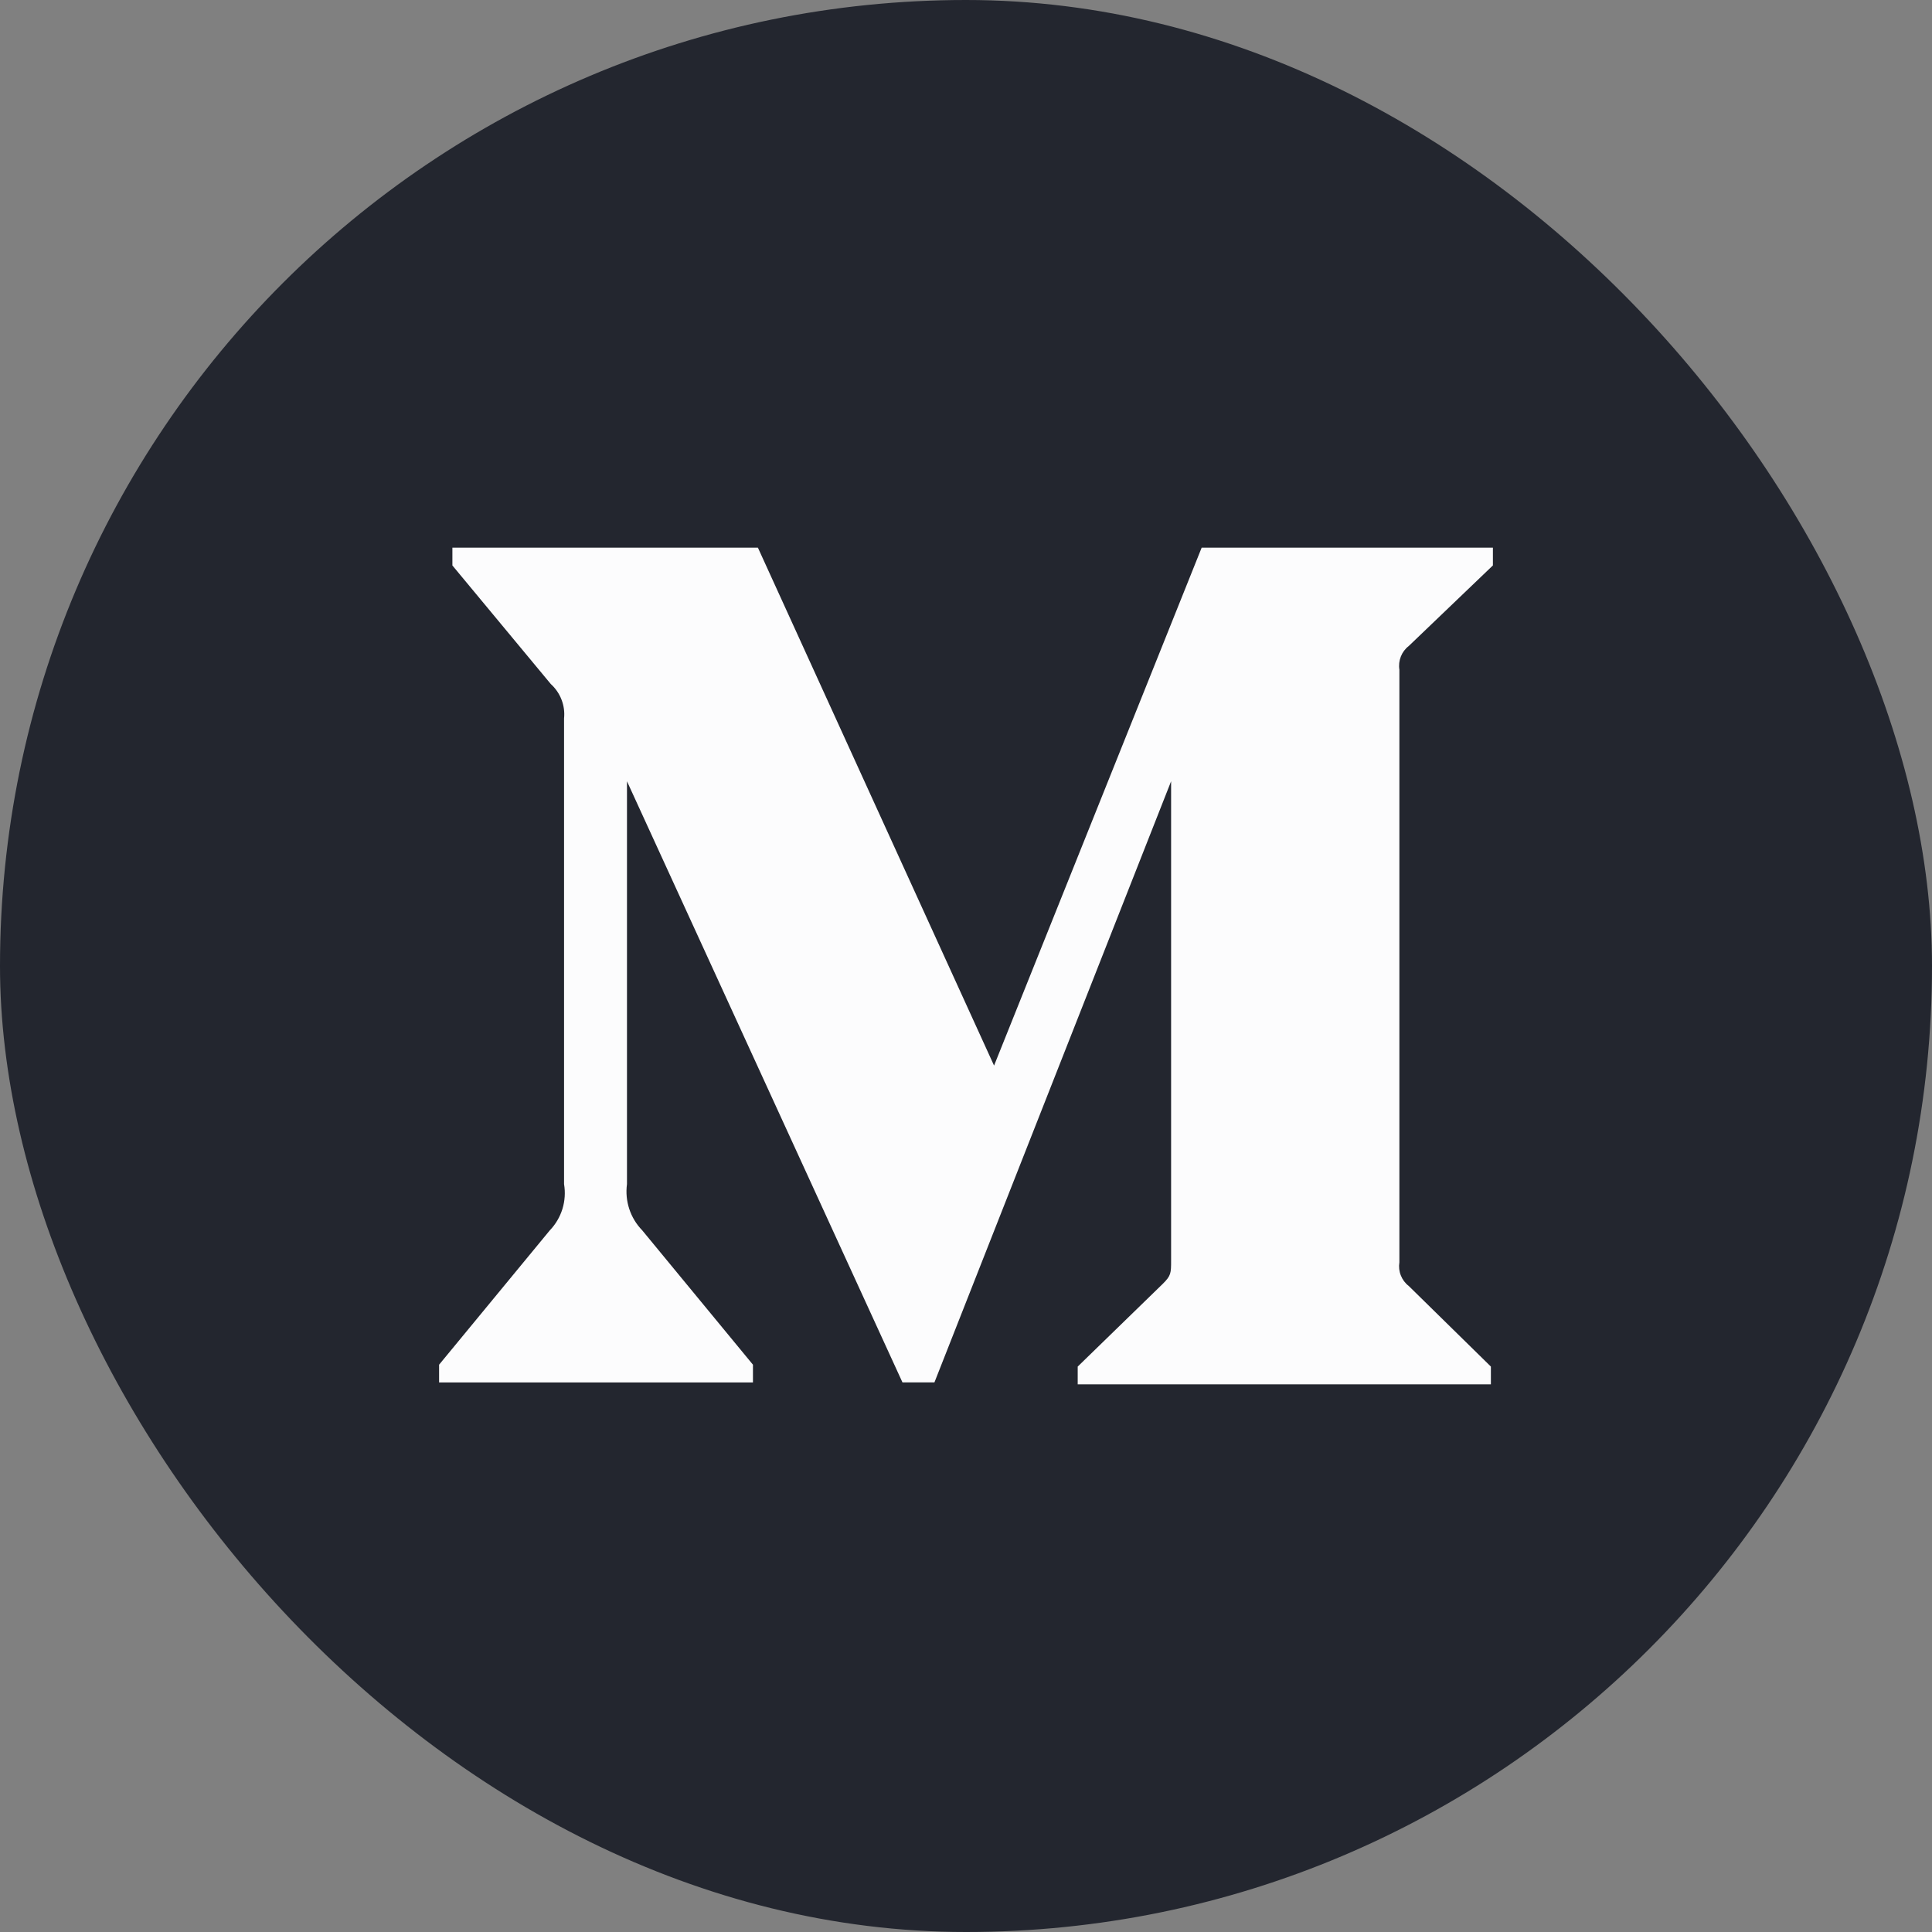
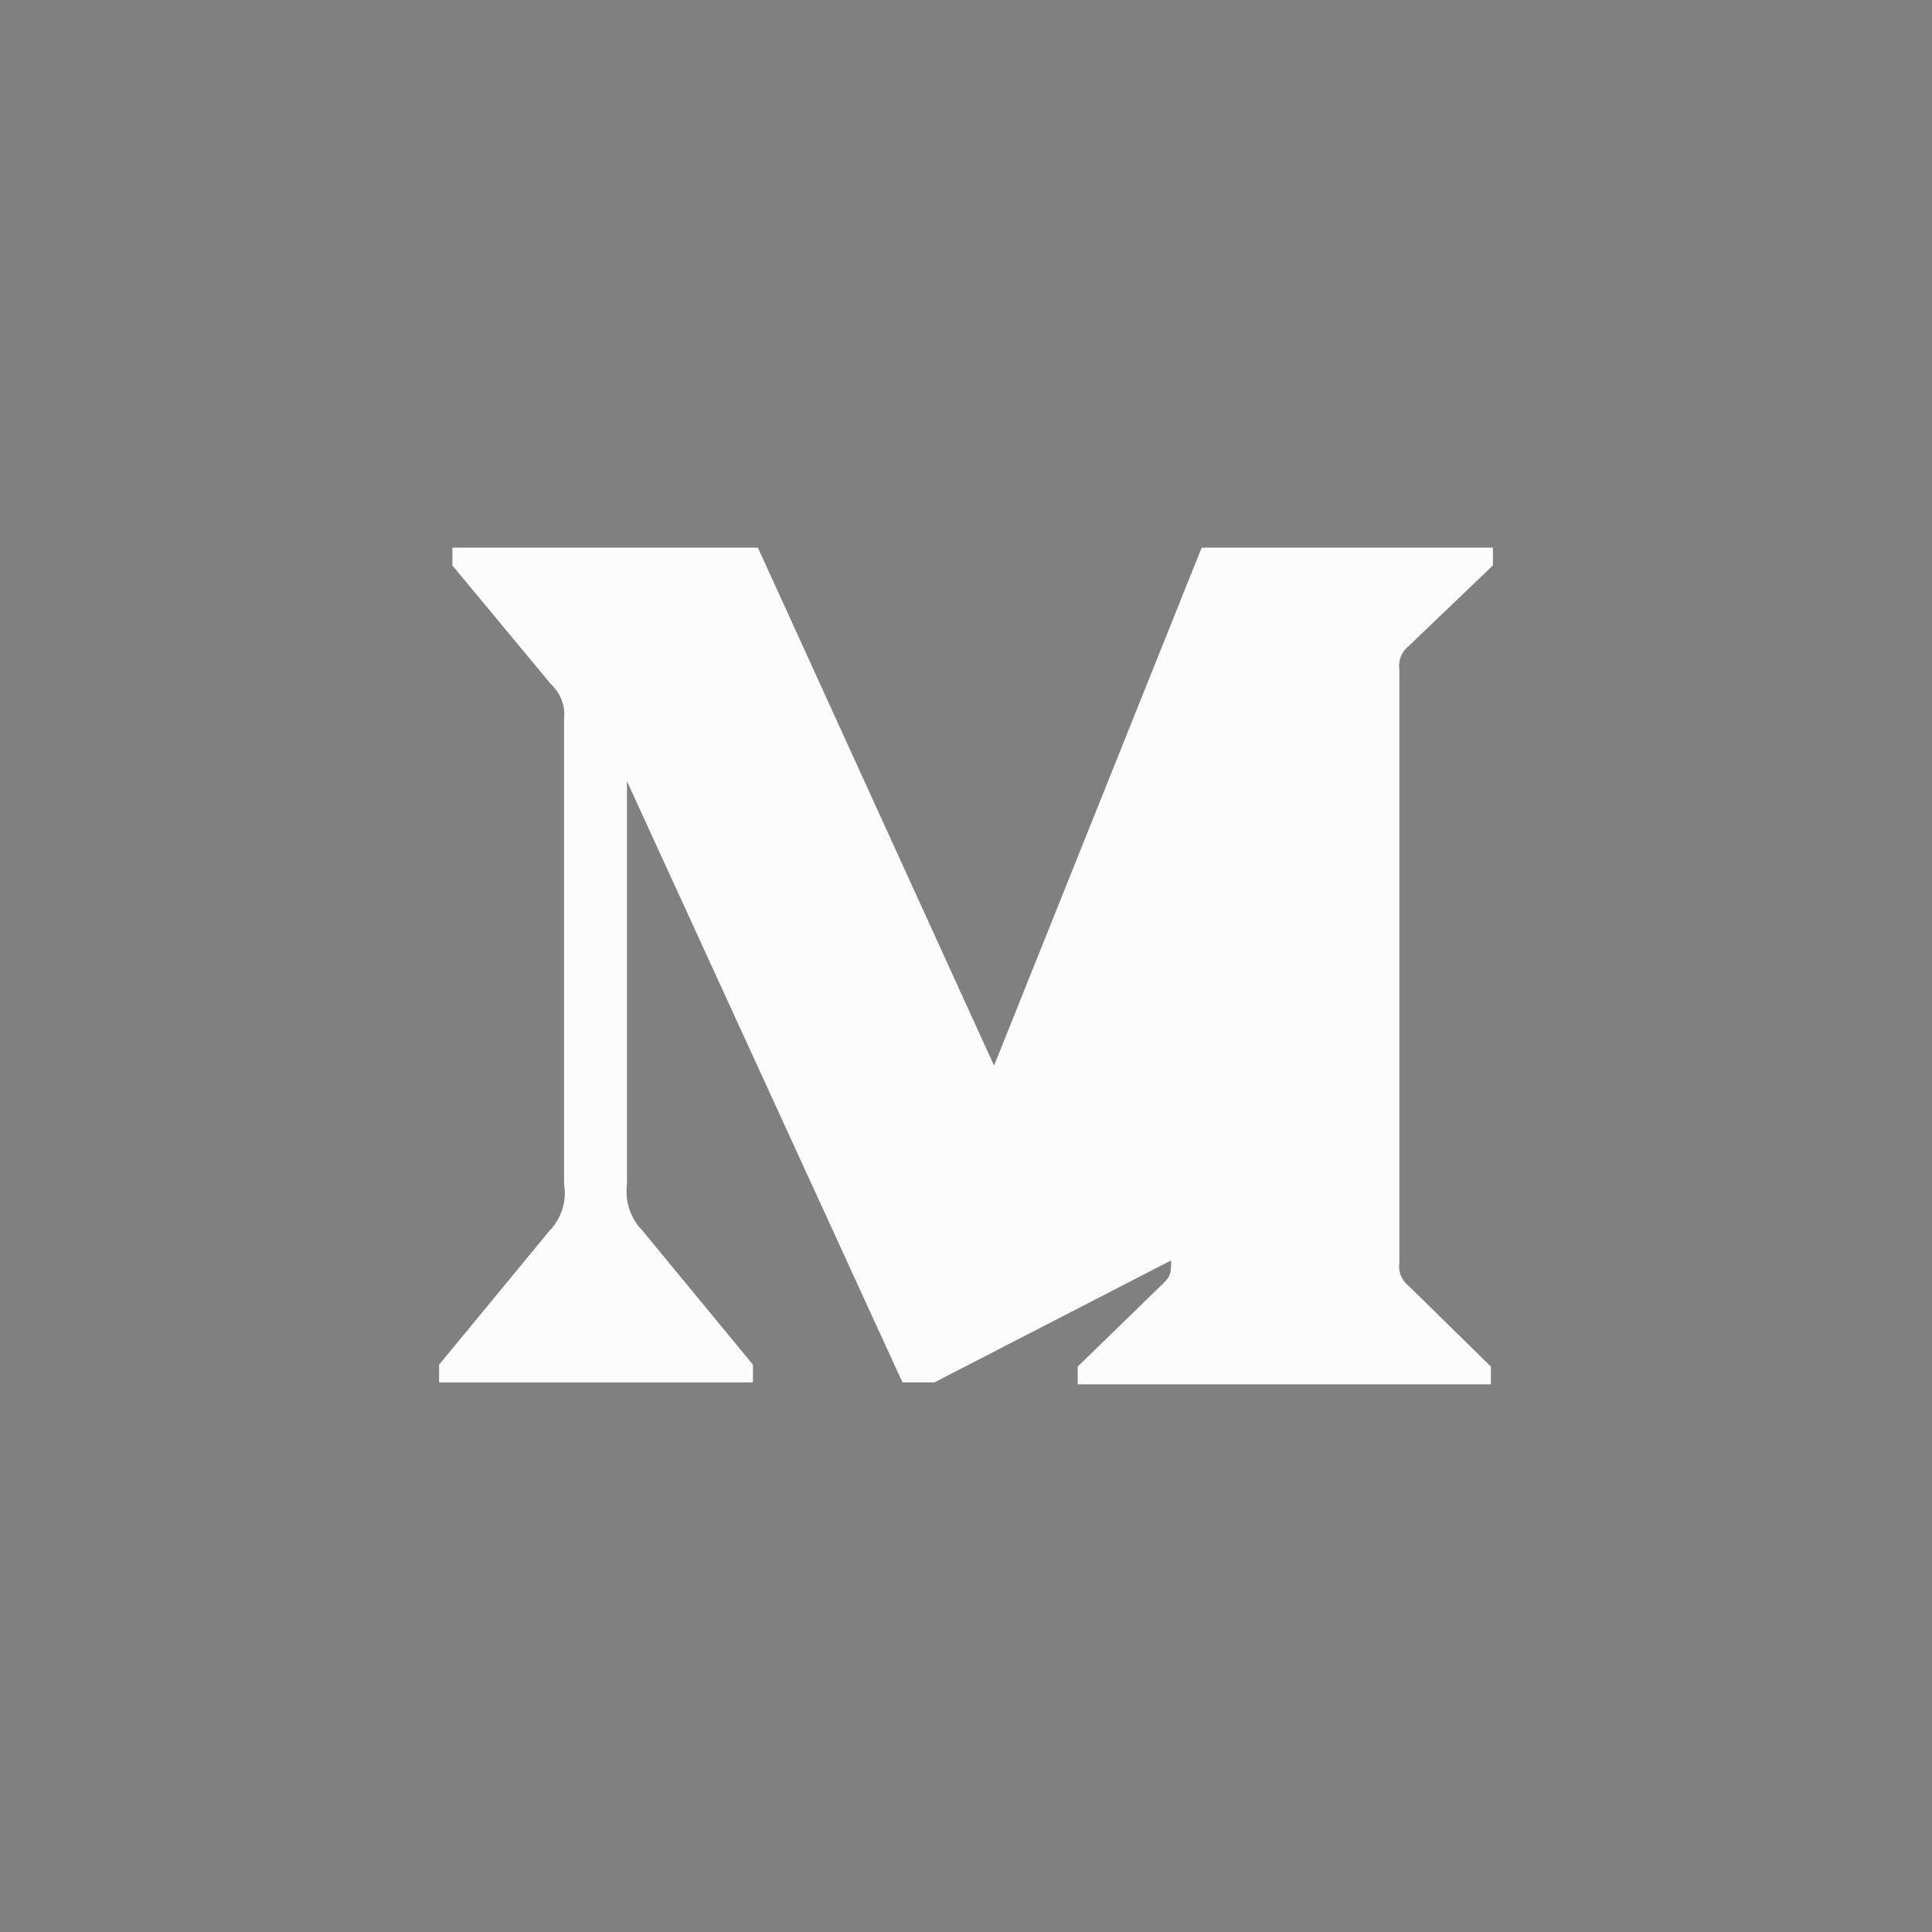
<svg xmlns="http://www.w3.org/2000/svg" width="44" height="44" viewBox="0 0 44 44" fill="none">
  <rect x="0" y="0" width="44" height="44" fill="#808080" stroke="none" />
-   <rect width="44" height="44" rx="22" fill="#23262F" />
-   <path d="M12.846 16.361C12.861 16.215 12.841 16.069 12.788 15.933C12.735 15.796 12.651 15.675 12.543 15.577L10.303 12.878V12.473H17.261L22.639 24.268L27.367 12.473H34V12.877L32.083 14.713C32.002 14.775 31.94 14.858 31.903 14.953C31.866 15.047 31.854 15.15 31.87 15.251V28.749C31.854 28.85 31.865 28.953 31.903 29.047C31.94 29.142 32.002 29.225 32.083 29.287L33.954 31.123V31.527H24.544V31.123L26.479 29.241C26.671 29.052 26.671 28.995 26.671 28.705V17.793L21.281 31.483H20.553L14.279 17.793V26.967C14.227 27.353 14.355 27.742 14.627 28.021L17.148 31.08V31.484H10V31.08L12.521 28.021C12.654 27.883 12.752 27.716 12.809 27.533C12.865 27.35 12.878 27.156 12.846 26.967V16.361Z" fill="#FCFCFD" />
+   <path d="M12.846 16.361C12.861 16.215 12.841 16.069 12.788 15.933C12.735 15.796 12.651 15.675 12.543 15.577L10.303 12.878V12.473H17.261L22.639 24.268L27.367 12.473H34V12.877L32.083 14.713C32.002 14.775 31.94 14.858 31.903 14.953C31.866 15.047 31.854 15.15 31.87 15.251V28.749C31.854 28.85 31.865 28.953 31.903 29.047C31.94 29.142 32.002 29.225 32.083 29.287L33.954 31.123V31.527H24.544V31.123L26.479 29.241C26.671 29.052 26.671 28.995 26.671 28.705L21.281 31.483H20.553L14.279 17.793V26.967C14.227 27.353 14.355 27.742 14.627 28.021L17.148 31.08V31.484H10V31.08L12.521 28.021C12.654 27.883 12.752 27.716 12.809 27.533C12.865 27.35 12.878 27.156 12.846 26.967V16.361Z" fill="#FCFCFD" />
</svg>